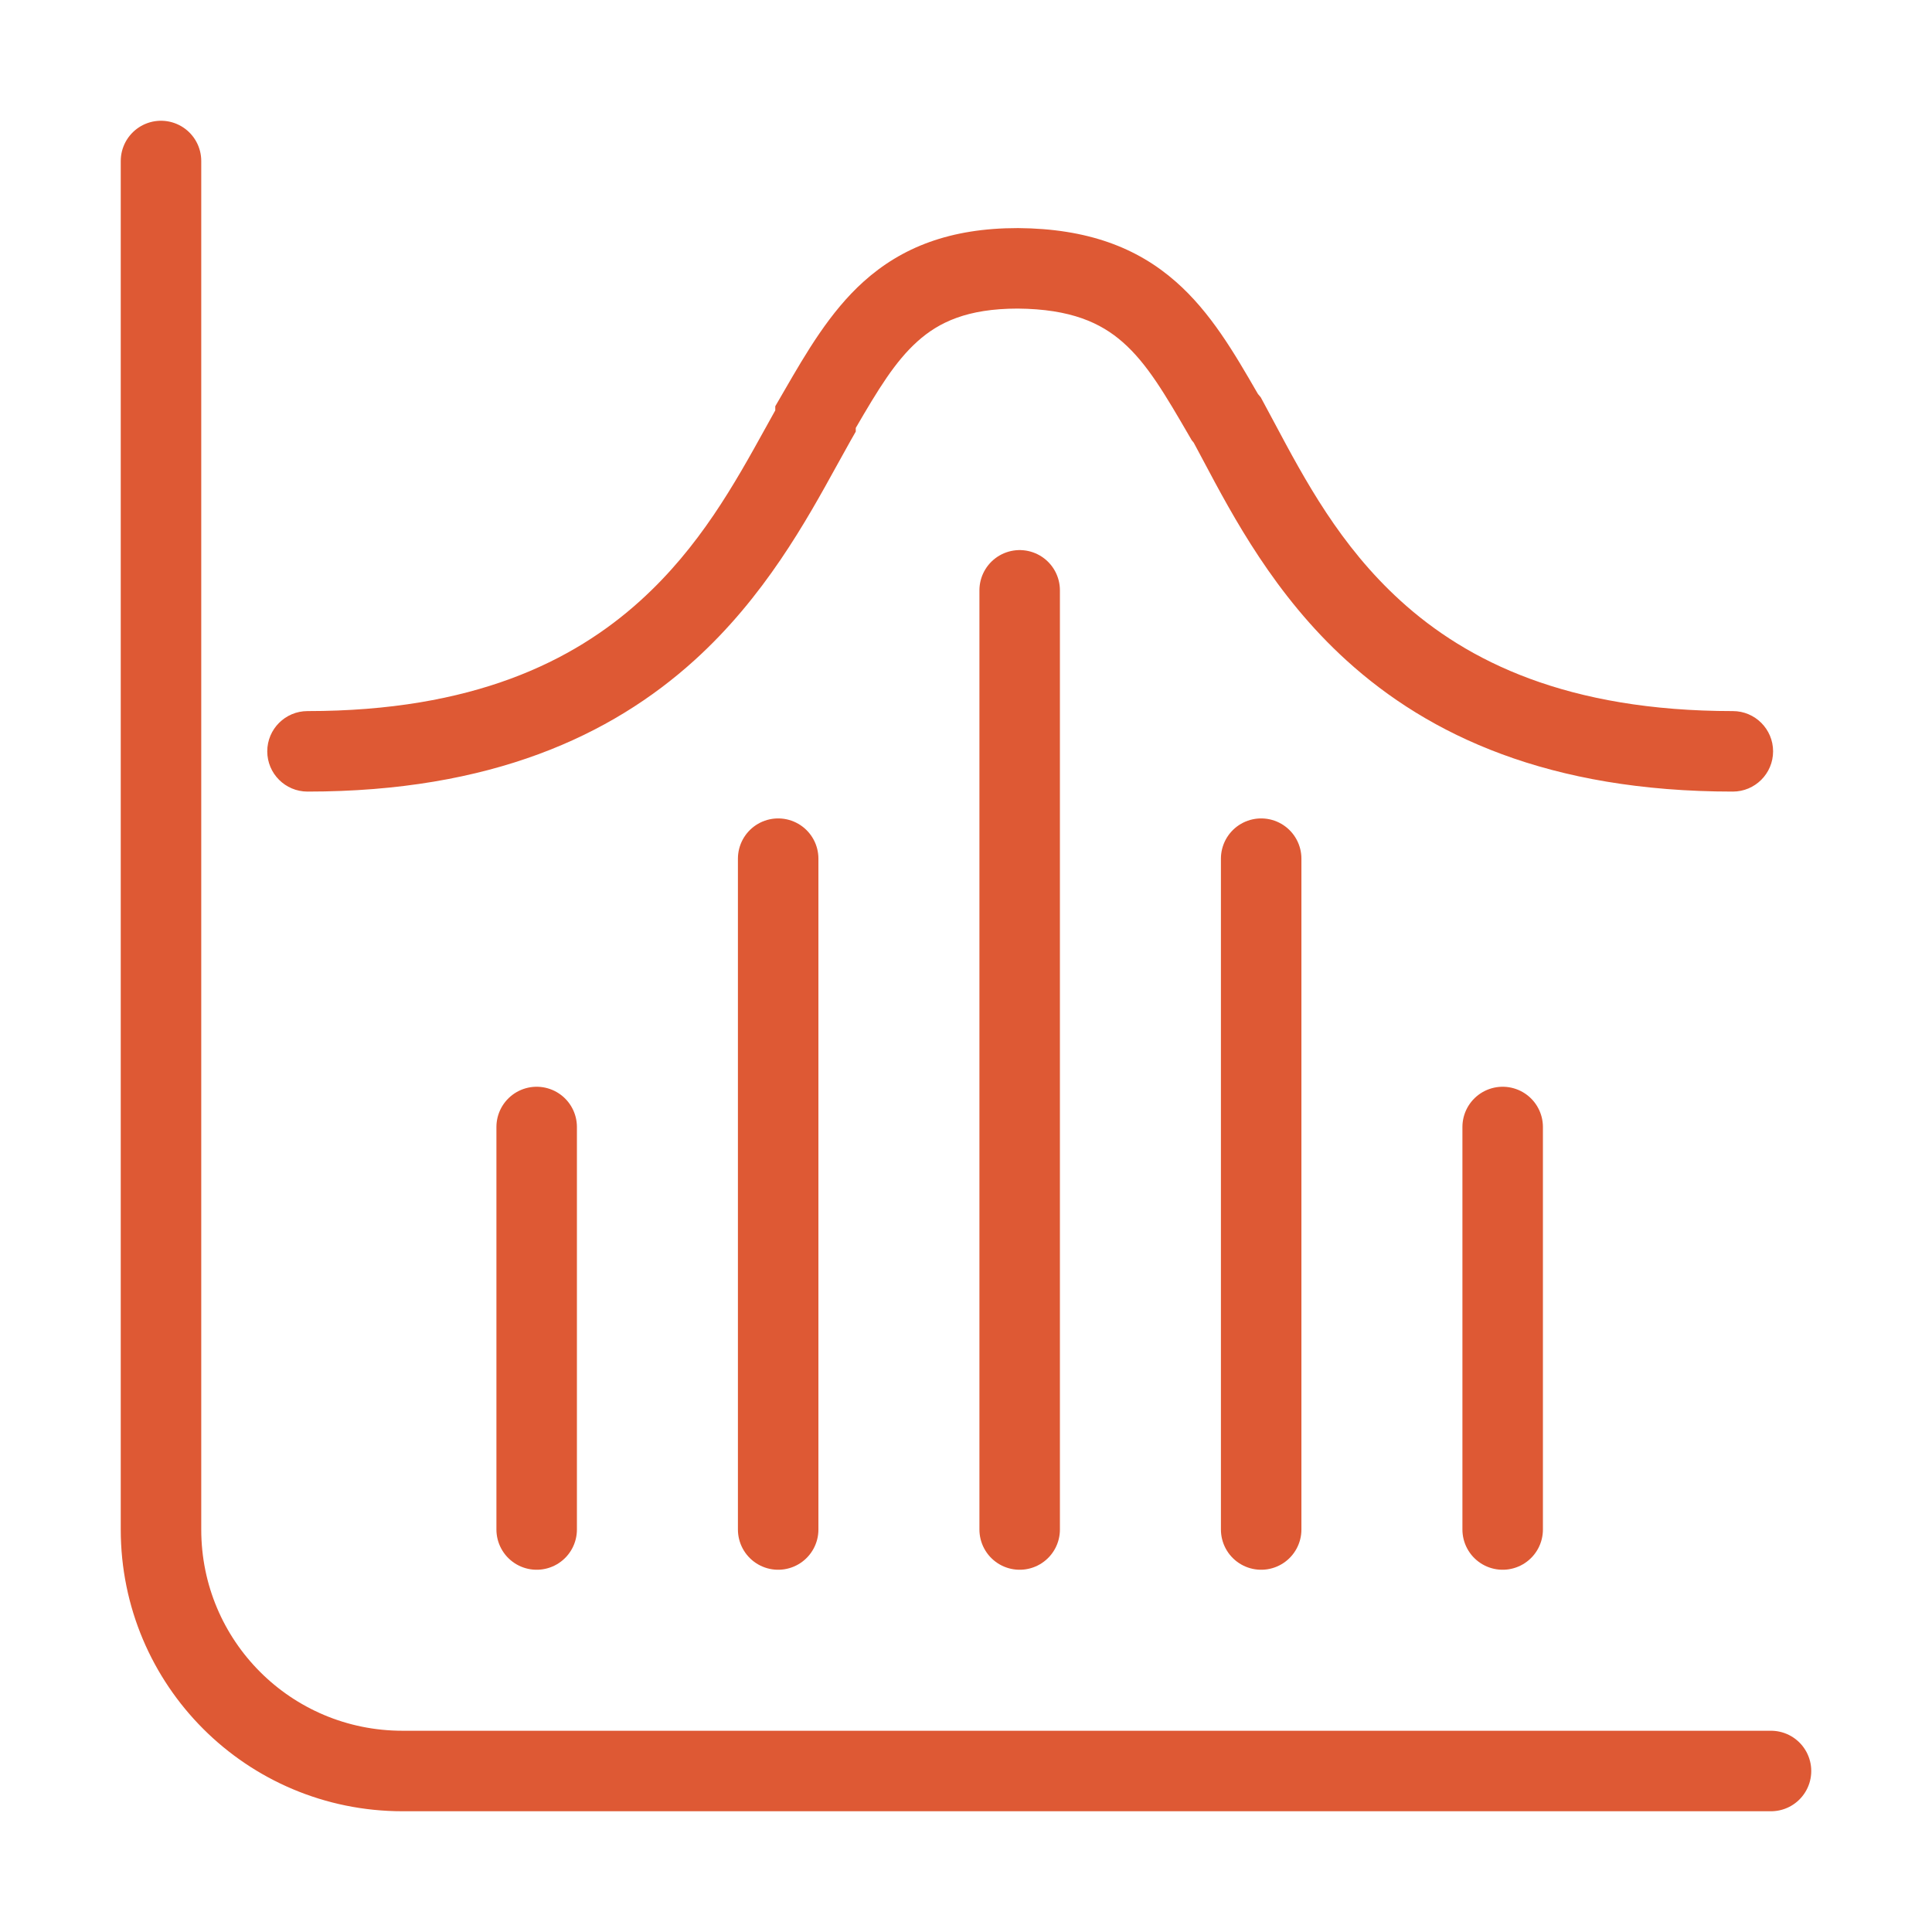
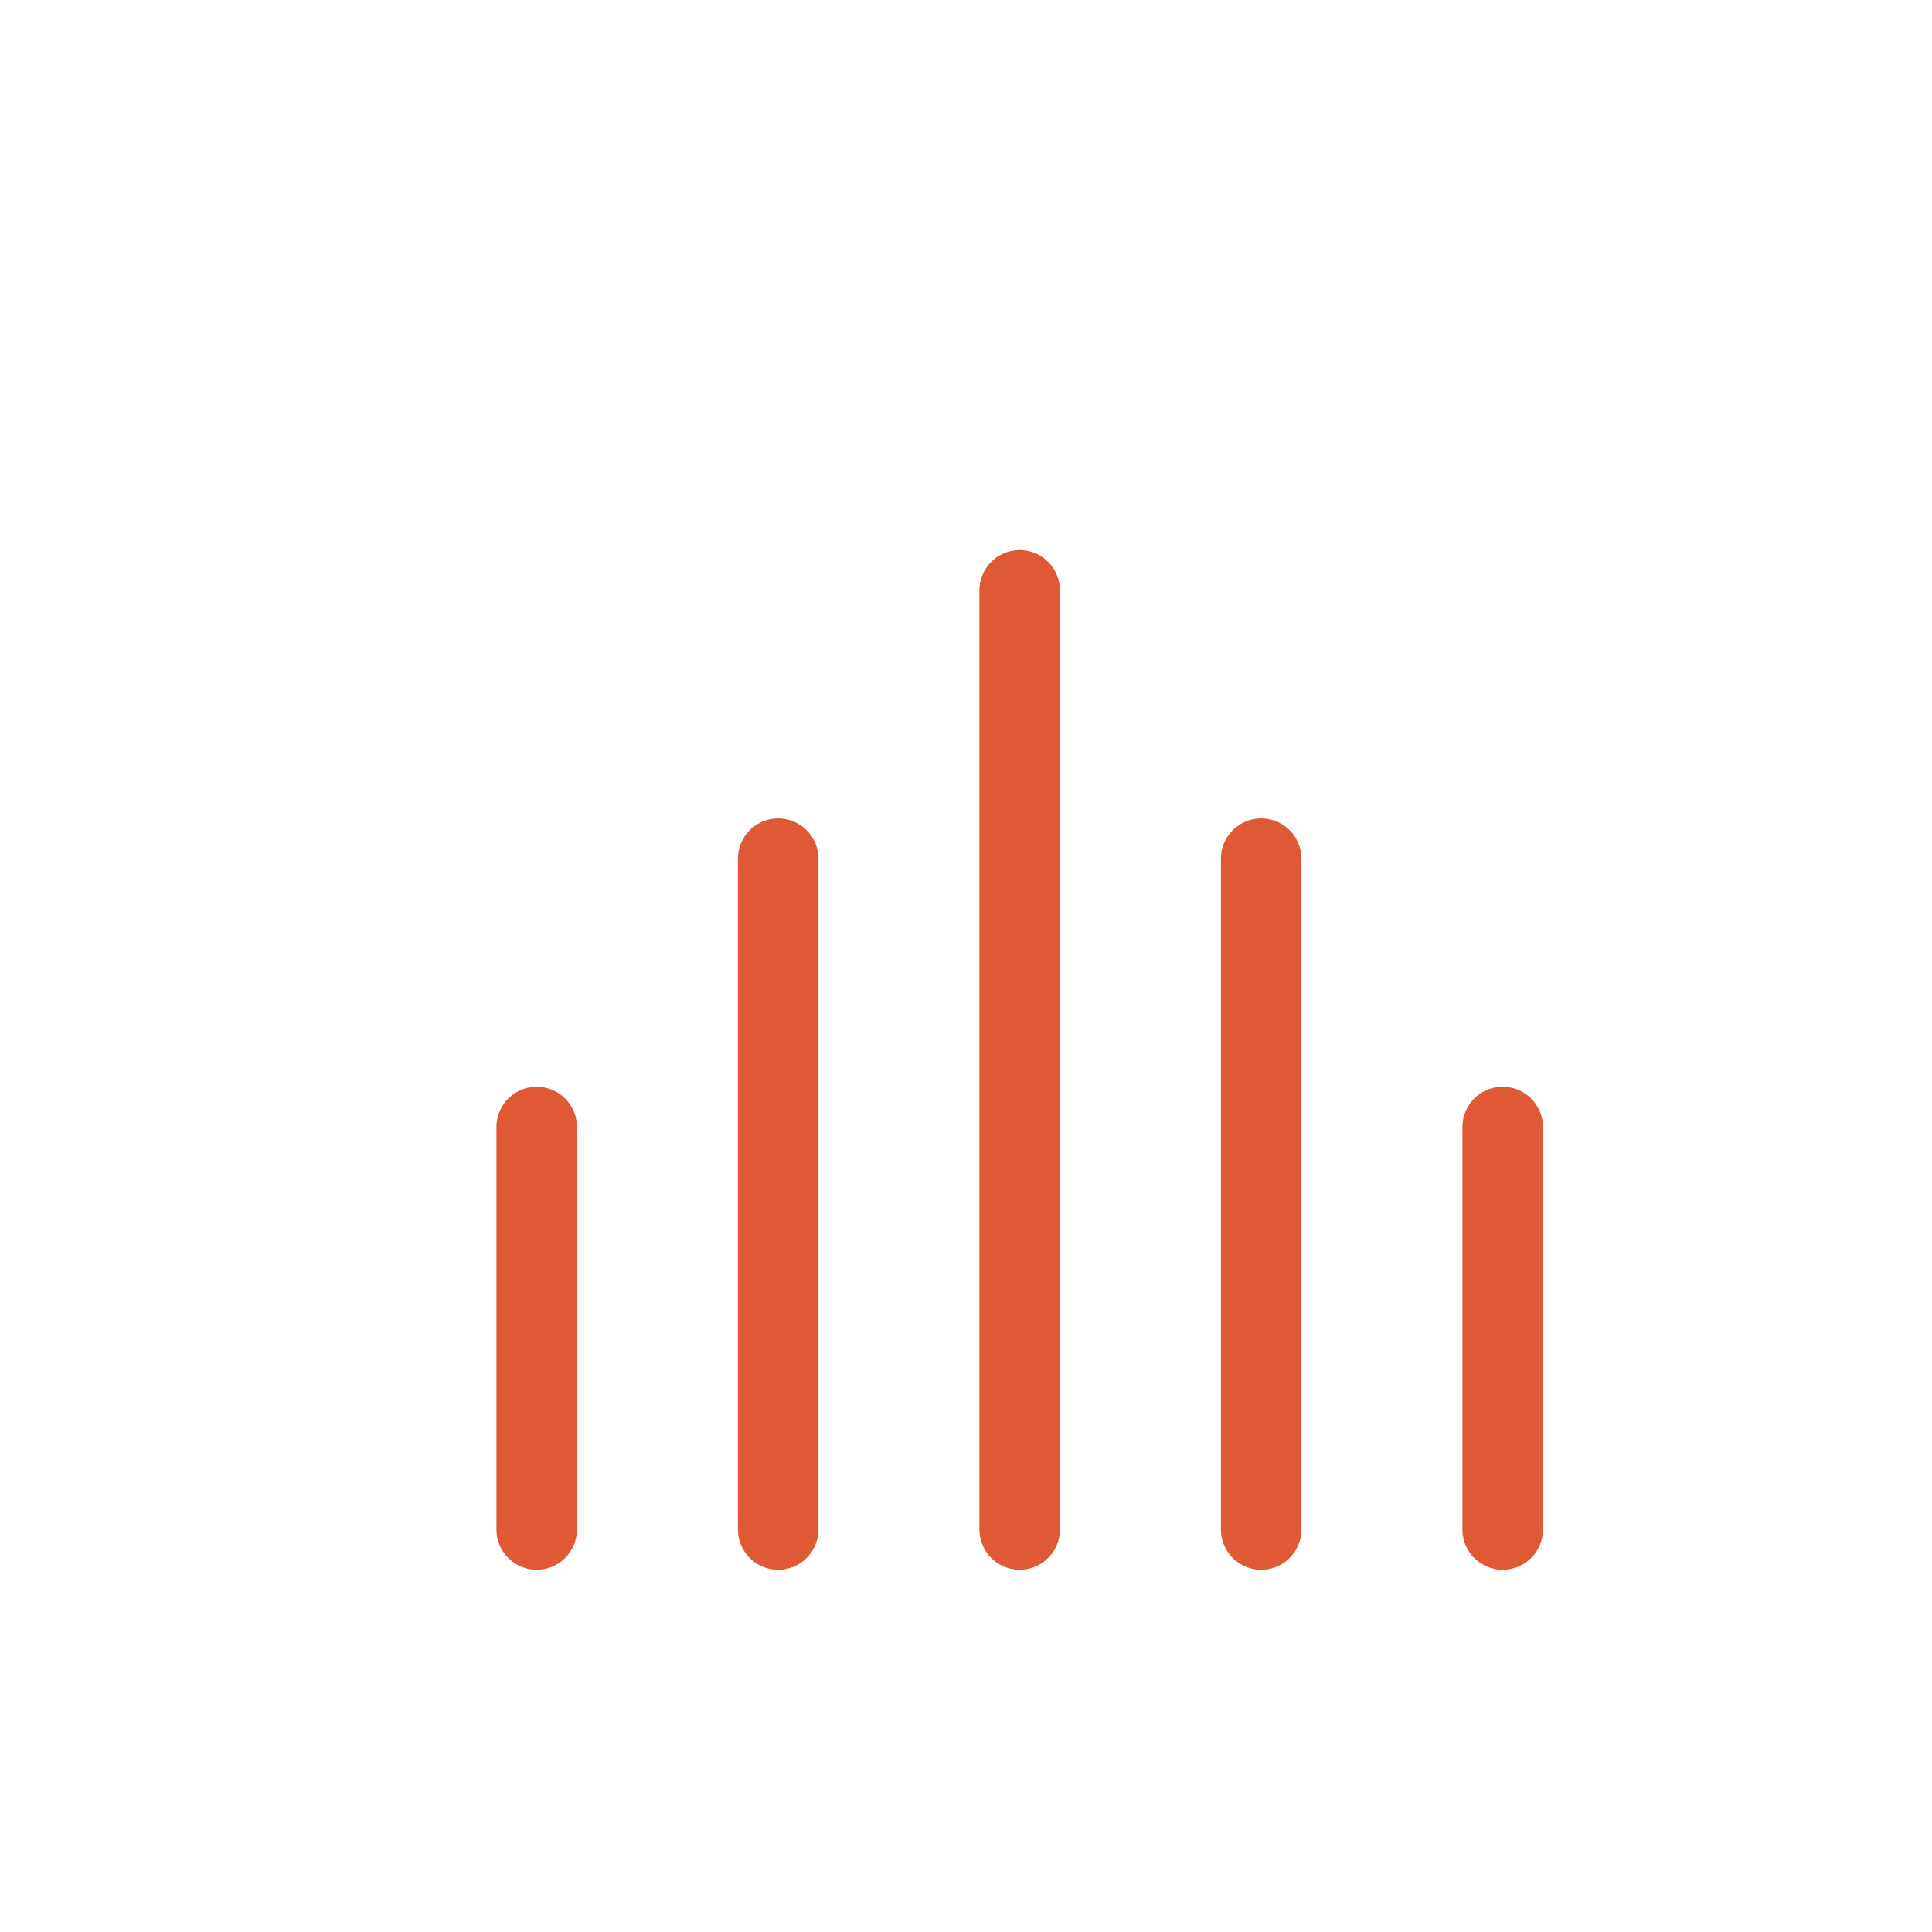
<svg xmlns="http://www.w3.org/2000/svg" width="36" height="36" viewBox="0 0 36 36" fill="none">
  <g clip-path="url(#clip0_11_1684)">
    <path d="M10 21V28.5" stroke="#DE5934" stroke-width="1.5" stroke-linecap="round" stroke-linejoin="round" />
    <path d="M14.5 16V28.5" stroke="#DE5934" stroke-width="1.5" stroke-linecap="round" stroke-linejoin="round" />
    <path d="M19 11V28.5" stroke="#DE5934" stroke-width="1.5" stroke-linecap="round" stroke-linejoin="round" />
    <path d="M23.5 16V28.5" stroke="#DE5934" stroke-width="1.5" stroke-linecap="round" stroke-linejoin="round" />
    <path d="M28 21V28.5" stroke="#DE5934" stroke-width="1.5" stroke-linecap="round" stroke-linejoin="round" />
-     <path d="M3 3V28.5C3 30.99 5.01 33 7.5 33H33" stroke="#DE5934" stroke-width="1.5" stroke-miterlimit="10" stroke-linecap="round" stroke-linejoin="round" />
-     <path fill-rule="evenodd" clip-rule="evenodd" d="M16.091 5.248C16.8 4.61 17.703 4.25 18.965 4.25H18.971L18.971 4.25C20.265 4.26 21.188 4.614 21.91 5.249C22.559 5.818 23.002 6.584 23.416 7.3C23.424 7.314 23.432 7.327 23.44 7.341L23.445 7.347L23.492 7.403L23.527 7.468C23.599 7.6 23.671 7.736 23.745 7.874C24.316 8.946 24.968 10.168 26.098 11.195C27.339 12.324 29.207 13.25 32.289 13.25C32.703 13.25 33.039 13.586 33.039 14C33.039 14.414 32.703 14.75 32.289 14.75C28.866 14.75 26.629 13.705 25.089 12.305C23.753 11.091 22.979 9.633 22.415 8.57C22.356 8.458 22.299 8.351 22.243 8.248L22.206 8.203L22.174 8.148C21.707 7.343 21.376 6.776 20.921 6.376C20.511 6.016 19.954 5.758 18.962 5.75C18.026 5.751 17.495 6.002 17.094 6.363C16.678 6.737 16.362 7.258 15.946 7.974V8.042L15.848 8.214C15.769 8.354 15.686 8.505 15.598 8.664C15.023 9.708 14.243 11.126 12.934 12.309C11.389 13.705 9.153 14.75 5.73 14.75C5.316 14.75 4.98 14.414 4.98 14C4.98 13.586 5.316 13.25 5.73 13.25C8.812 13.25 10.681 12.324 11.928 11.196C13.036 10.195 13.69 9.013 14.27 7.964C14.33 7.857 14.388 7.751 14.446 7.647V7.57L14.547 7.396C14.569 7.358 14.591 7.32 14.613 7.282C15.023 6.573 15.463 5.813 16.091 5.248Z" fill="#DE5934" />
  </g>
  <defs>
    <clipPath id="clip0_11_1684">
      <rect width="36" height="36" fill="white" />
    </clipPath>
  </defs>
</svg>